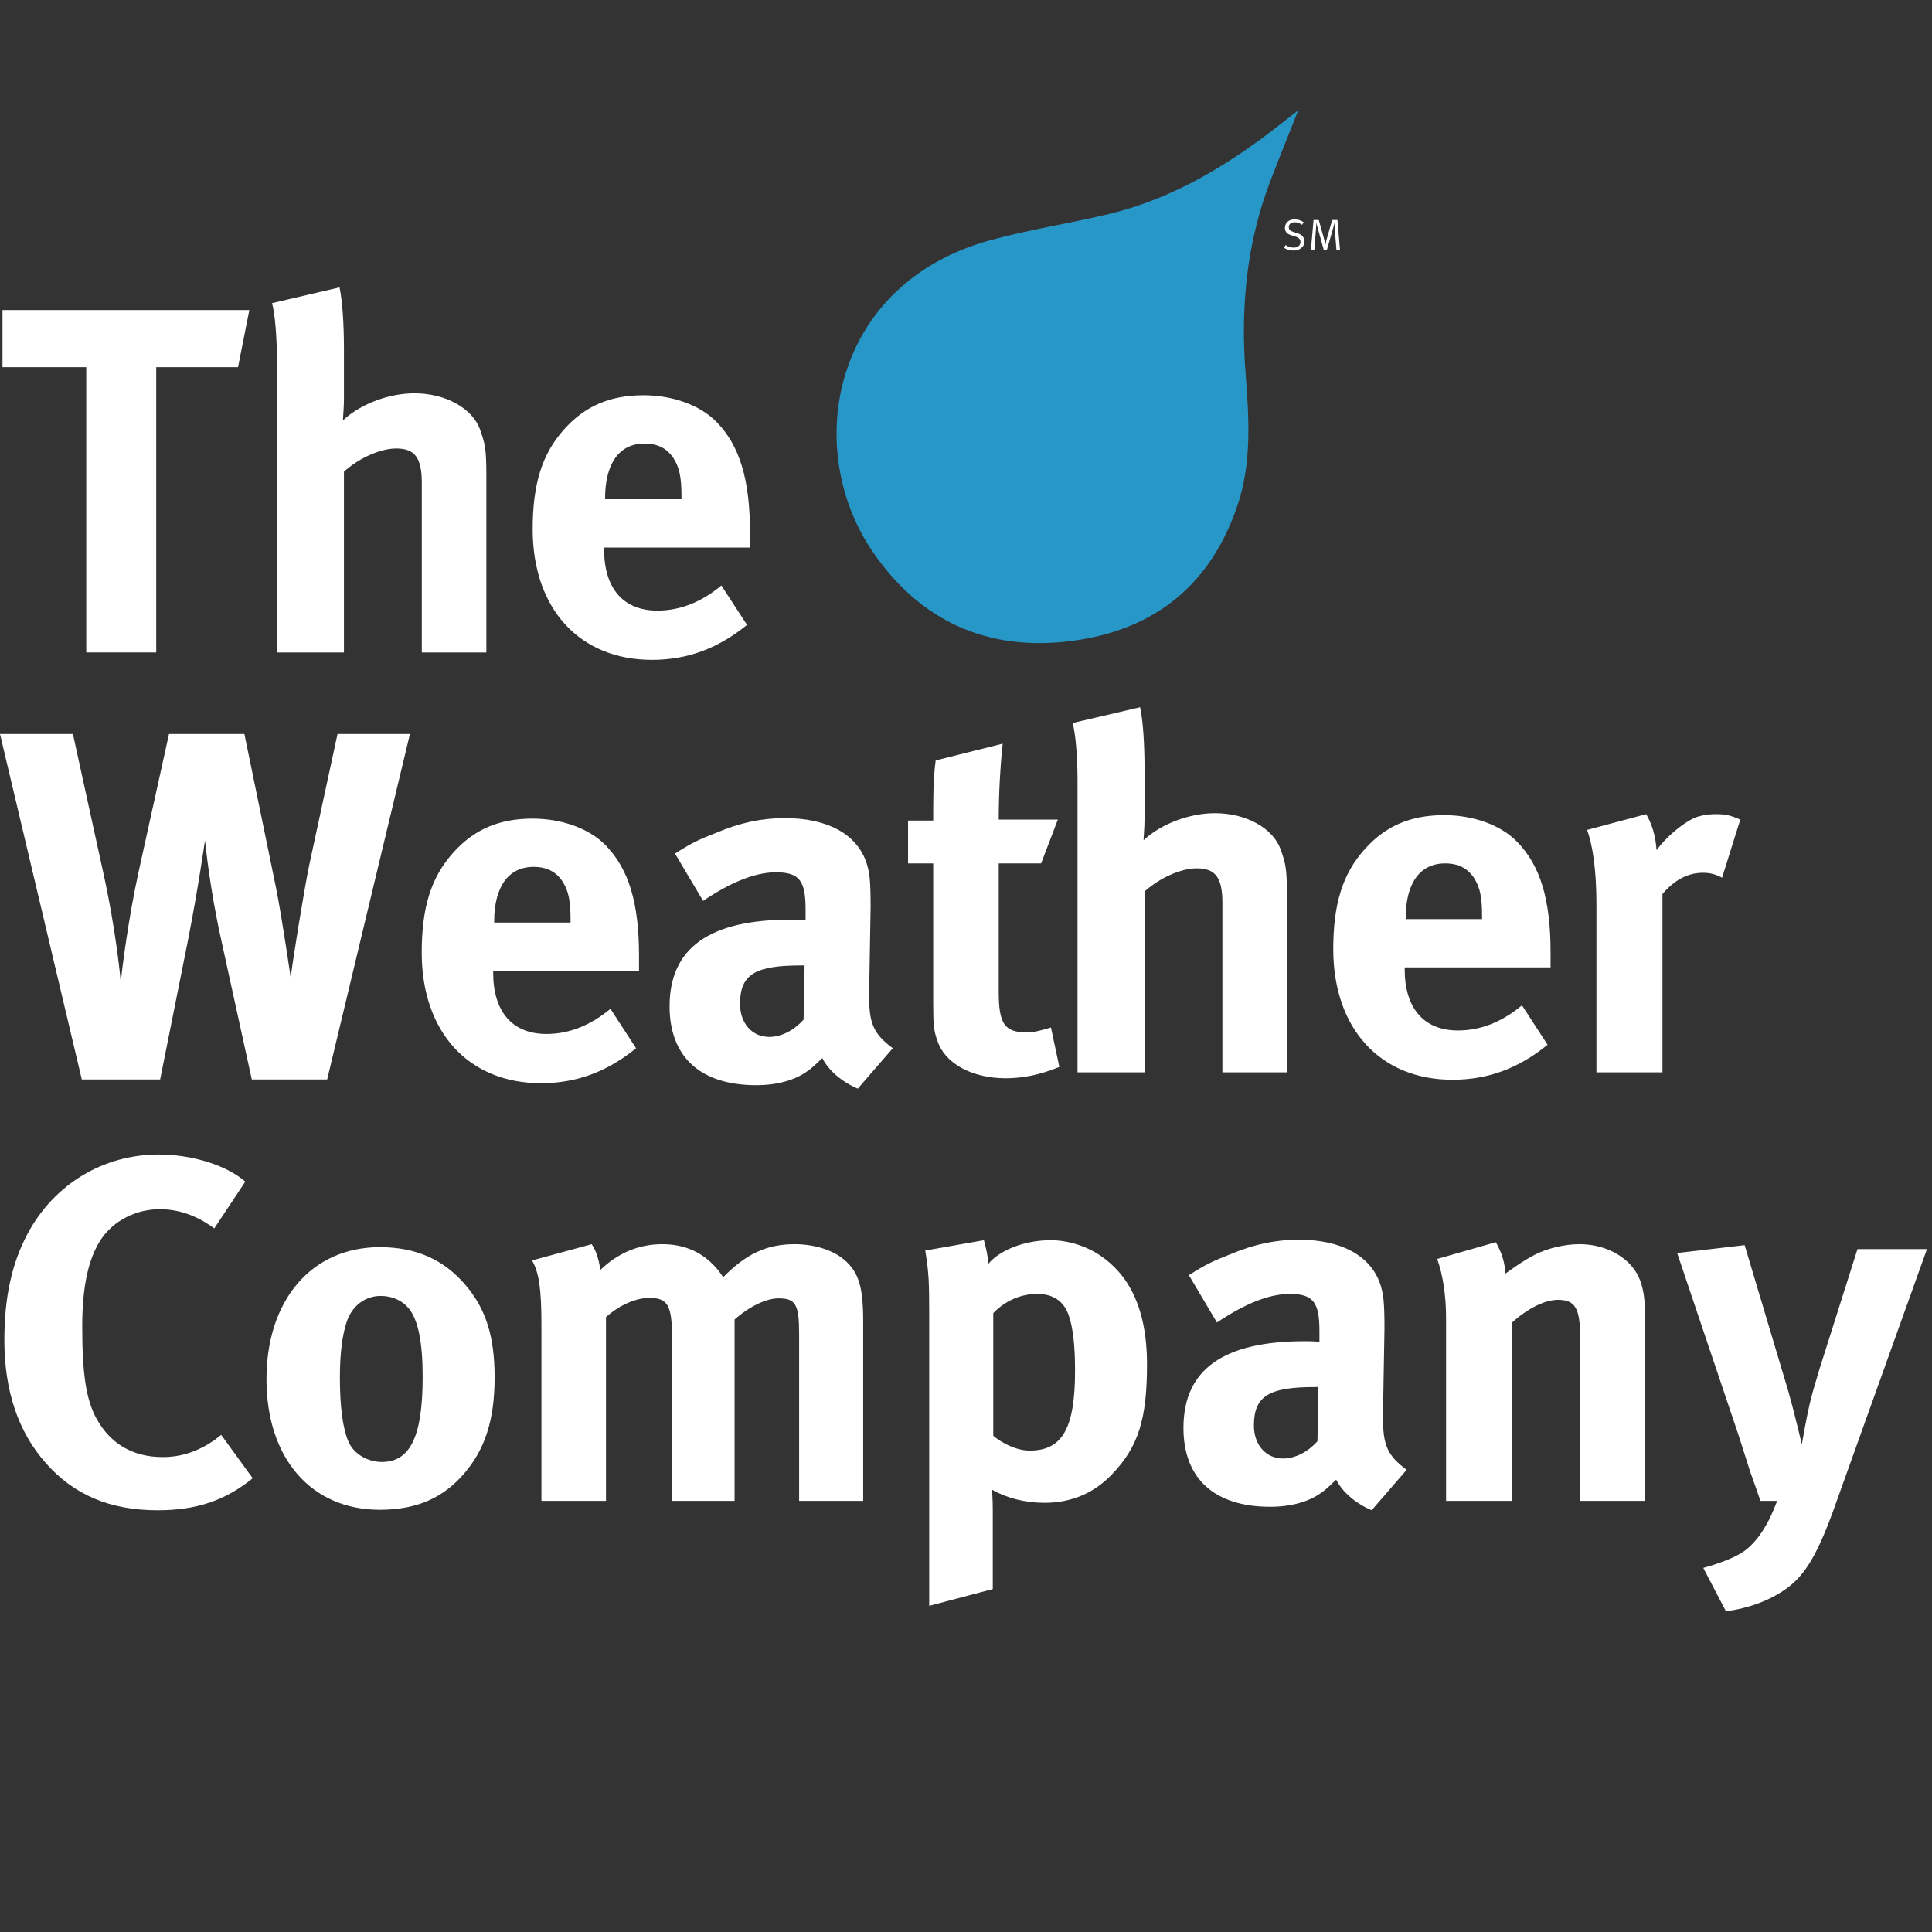
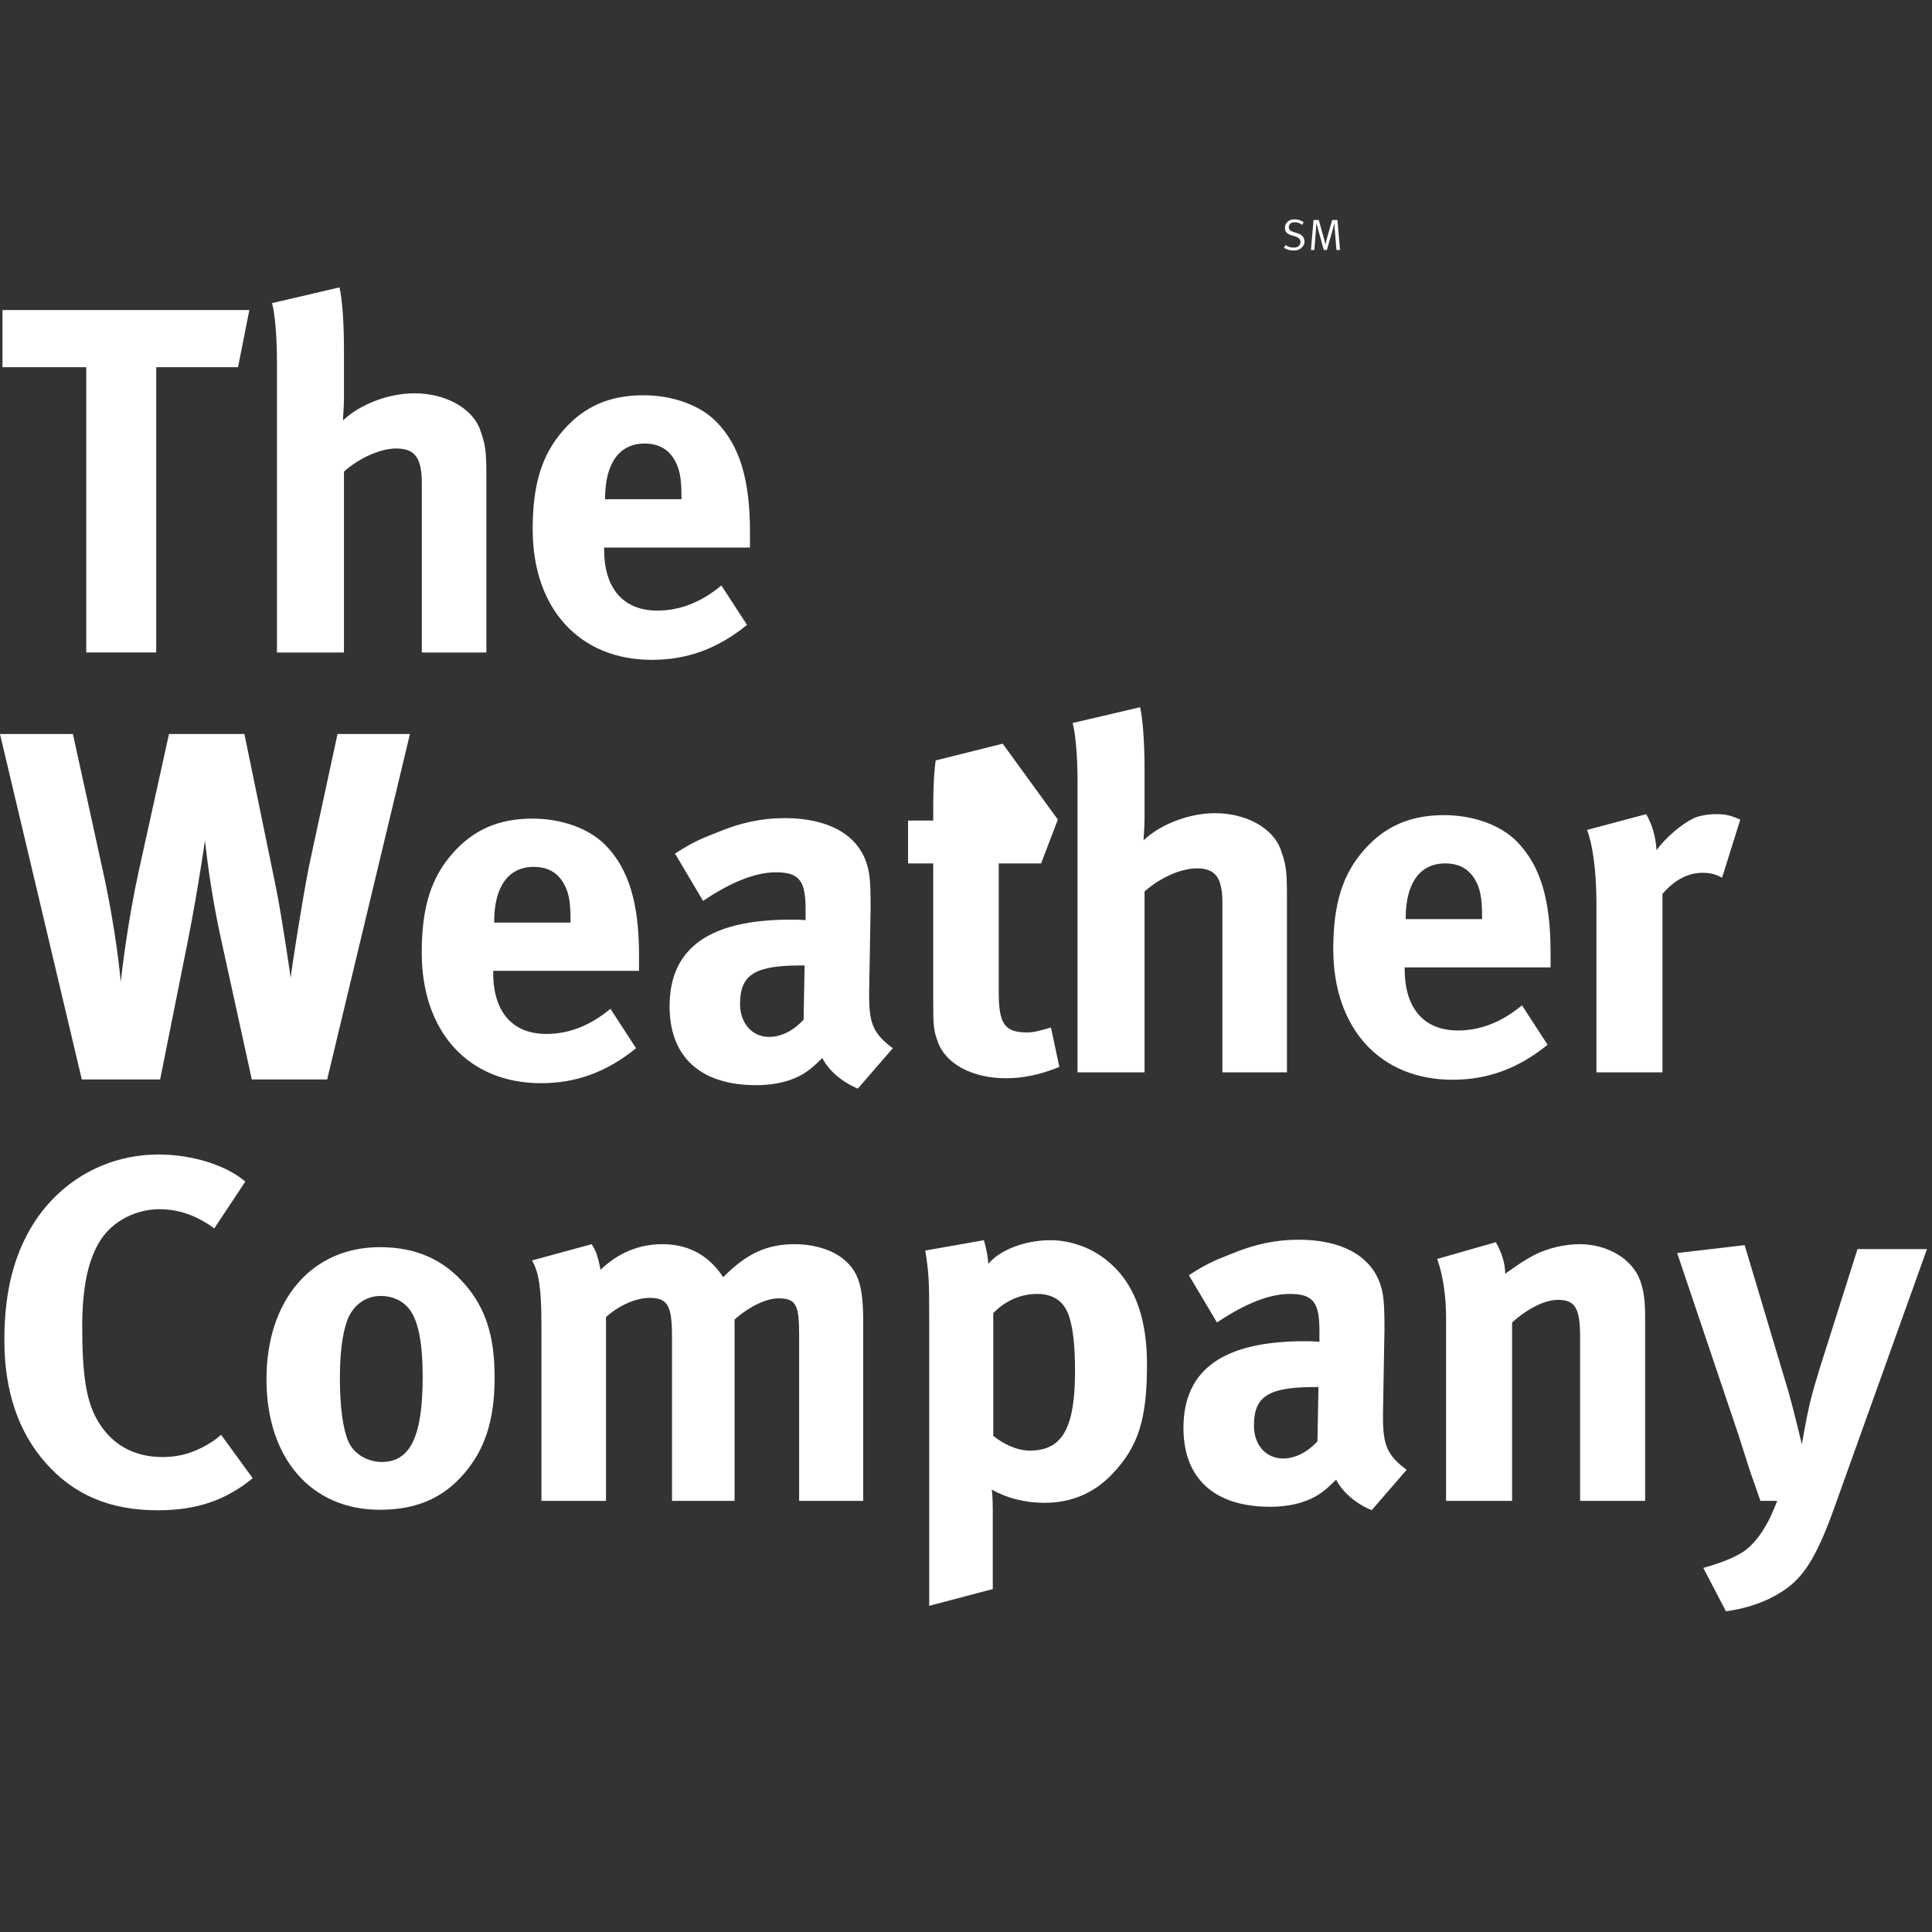
<svg xmlns="http://www.w3.org/2000/svg" width="70px" height="70px" viewBox="0 0 70 70" version="1.1">
  <rect x="0" y="0" width="70" height="70" fill="#333333" stroke="none" />
  <title>icon/logo/theweathercompany/twc-white</title>
  <g id="icon/logo/theweathercompany/twc-white" stroke="none" stroke-width="1" fill="none" fill-rule="evenodd">
-     <path d="M0.09,11.233 L9.034,11.233 L8.624,13.304 L5.66,13.304 L5.66,23.64 L3.125,23.64 L3.125,13.304 L0.09,13.304 L0.09,11.233 M9.856,10.983 L12.302,10.412 C12.409,10.912 12.462,11.769 12.462,12.643 L12.462,14.464 C12.462,14.75 12.426,15.125 12.426,15.232 C13.051,14.643 14.087,14.25 15.015,14.25 C16.14,14.25 17.104,14.786 17.389,15.553 C17.568,16.071 17.622,16.214 17.622,17.249 L17.622,23.641 L15.283,23.641 L15.283,17.499 C15.283,16.589 15.033,16.25 14.355,16.25 C13.766,16.25 12.998,16.607 12.462,17.089 L12.462,23.641 L10.034,23.641 L10.034,13.072 C10.034,12.215 9.963,11.358 9.856,10.983 M21.924,18.088 L24.691,18.088 L24.691,17.981 C24.691,17.303 24.62,16.946 24.405,16.607 C24.173,16.25 23.834,16.071 23.352,16.071 C22.442,16.071 21.924,16.785 21.924,18.053 L21.924,18.088 Z M26.137,21.213 L27.066,22.641 C26.012,23.498 24.905,23.908 23.62,23.908 C20.995,23.908 19.3,22.052 19.3,19.177 C19.3,17.535 19.639,16.446 20.442,15.553 C21.192,14.714 22.103,14.321 23.316,14.321 C24.37,14.321 25.369,14.679 25.959,15.286 C26.798,16.142 27.173,17.374 27.173,19.284 L27.173,19.838 L21.888,19.838 L21.888,19.909 C21.888,21.32 22.585,22.123 23.816,22.123 C24.638,22.123 25.405,21.82 26.137,21.213 L26.137,21.213 Z M2.84217094e-14,26.595 L2.642,26.595 L3.713,31.487 C4.231,33.808 4.374,35.575 4.374,35.575 C4.427,35.093 4.642,33.326 5.016,31.612 L6.123,26.595 L8.855,26.595 L9.997,32.148 C10.229,33.308 10.533,35.432 10.533,35.432 C10.569,35.04 10.997,32.344 11.211,31.309 L12.229,26.595 L14.853,26.595 L11.854,39.11 L9.123,39.11 L8.016,34.058 C7.587,32.13 7.444,30.559 7.427,30.452 C7.427,30.452 7.177,32.201 6.82,34.022 L5.802,39.11 L2.964,39.11 L2.84217094e-14,26.595 M17.905,33.427 L20.672,33.427 L20.672,33.319 C20.672,32.641 20.6,32.284 20.386,31.945 C20.154,31.588 19.815,31.409 19.333,31.409 C18.423,31.409 17.905,32.123 17.905,33.391 L17.905,33.427 Z M22.118,36.551 L23.046,37.979 C21.993,38.836 20.886,39.246 19.601,39.246 C16.976,39.246 15.28,37.39 15.28,34.516 C15.28,32.873 15.62,31.784 16.423,30.892 C17.173,30.053 18.083,29.66 19.297,29.66 C20.351,29.66 21.35,30.017 21.94,30.624 C22.779,31.481 23.153,32.713 23.153,34.623 L23.153,35.176 L17.869,35.176 L17.869,35.248 C17.869,36.658 18.565,37.462 19.797,37.462 C20.619,37.462 21.386,37.158 22.118,36.551 L22.118,36.551 Z M29.152,34.98 L29.045,34.98 C27.385,34.98 26.813,35.283 26.813,36.372 C26.813,37.086 27.26,37.569 27.867,37.569 C28.313,37.569 28.759,37.336 29.116,36.944 L29.152,34.98 Z M24.457,30.927 C25.046,30.552 25.296,30.427 25.939,30.178 C26.831,29.802 27.599,29.642 28.438,29.642 C29.973,29.642 31.027,30.213 31.384,31.231 C31.509,31.605 31.544,31.891 31.544,32.873 L31.491,35.944 L31.491,36.104 C31.491,37.086 31.651,37.461 32.348,37.979 L31.08,39.443 C30.527,39.211 30.027,38.8 29.795,38.336 C29.456,38.657 29.42,38.693 29.241,38.818 C28.795,39.139 28.152,39.318 27.402,39.318 C25.367,39.318 24.26,38.283 24.26,36.462 C24.26,34.319 25.742,33.32 28.652,33.32 C28.831,33.32 28.938,33.32 29.188,33.337 L29.188,32.963 C29.188,31.945 28.991,31.605 28.116,31.605 C27.349,31.605 26.456,31.98 25.474,32.641 L24.457,30.927 L24.457,30.927 Z M38.328,29.695 L37.721,31.284 L36.186,31.284 L36.186,35.943 C36.186,37.104 36.4,37.407 37.221,37.407 C37.436,37.407 37.65,37.353 38.078,37.229 L38.382,38.657 C37.685,38.942 37.061,39.067 36.436,39.067 C35.222,39.067 34.24,38.532 33.972,37.728 C33.829,37.336 33.812,37.157 33.812,36.318 L33.812,31.284 L32.901,31.284 L32.901,29.73 L33.812,29.73 C33.812,28.838 33.812,28.231 33.901,27.552 L36.329,26.945 C36.24,27.784 36.186,28.766 36.186,29.695 L38.328,29.695 M38.863,26.196 L41.309,25.624 C41.416,26.124 41.469,26.981 41.469,27.856 L41.469,29.677 C41.469,29.962 41.434,30.337 41.434,30.444 C42.058,29.855 43.094,29.463 44.022,29.463 C45.147,29.463 46.111,29.998 46.397,30.766 C46.575,31.284 46.629,31.427 46.629,32.462 L46.629,38.853 L44.29,38.853 L44.29,32.712 C44.29,31.801 44.04,31.462 43.362,31.462 C42.772,31.462 42.005,31.819 41.469,32.301 L41.469,38.853 L39.041,38.853 L39.041,28.284 C39.041,27.427 38.97,26.571 38.863,26.196 M50.931,33.301 L53.698,33.301 L53.698,33.194 C53.698,32.515 53.627,32.158 53.412,31.819 C53.18,31.462 52.841,31.283 52.359,31.283 C51.448,31.283 50.931,31.998 50.931,33.265 L50.931,33.301 Z M55.144,36.425 L56.072,37.853 C55.019,38.71 53.912,39.121 52.627,39.121 C50.003,39.121 48.307,37.264 48.307,34.39 C48.307,32.747 48.646,31.658 49.449,30.766 C50.199,29.927 51.109,29.534 52.324,29.534 C53.377,29.534 54.377,29.891 54.966,30.498 C55.805,31.355 56.18,32.587 56.18,34.497 L56.18,35.051 L50.895,35.051 L50.895,35.122 C50.895,36.532 51.592,37.336 52.823,37.336 C53.645,37.336 54.412,37.032 55.144,36.425 L55.144,36.425 Z M57.502,30.07 L59.645,29.498 C59.859,29.873 59.984,30.284 60.02,30.802 C60.359,30.337 60.93,29.855 61.376,29.641 C61.573,29.552 61.894,29.498 62.162,29.498 C62.519,29.498 62.68,29.534 63.054,29.695 L62.394,31.801 C62.162,31.676 61.965,31.623 61.698,31.623 C61.162,31.623 60.68,31.873 60.234,32.39 L60.234,38.853 L57.842,38.853 L57.842,32.747 C57.842,31.516 57.699,30.587 57.502,30.07 M8.888,42.812 L7.763,44.508 C7.138,44.044 6.478,43.812 5.781,43.812 C4.942,43.812 4.121,44.223 3.675,44.883 C3.193,45.597 2.979,46.633 2.979,48.079 C2.979,49.775 3.121,50.721 3.496,51.399 C3.996,52.31 4.817,52.792 5.889,52.792 C6.567,52.792 7.156,52.595 7.763,52.185 C7.834,52.131 7.924,52.06 8.013,51.988 L9.156,53.559 C8.174,54.363 7.12,54.72 5.71,54.72 C3.996,54.72 2.675,54.166 1.657,53.006 C0.658,51.881 0.158,50.382 0.158,48.56 C0.158,47.008 0.426,45.776 0.997,44.705 C1.961,42.901 3.746,41.83 5.746,41.83 C6.978,41.83 8.209,42.223 8.888,42.812 M13.797,46.954 C13.226,46.954 12.762,47.311 12.565,47.882 C12.405,48.364 12.315,49.007 12.315,49.918 C12.315,50.971 12.422,51.756 12.619,52.22 C12.833,52.72 13.369,52.97 13.833,52.97 C14.868,52.97 15.314,52.042 15.314,49.882 C15.314,48.65 15.154,47.847 14.832,47.436 C14.6,47.133 14.226,46.954 13.797,46.954 M13.761,45.187 C15.065,45.187 16.082,45.633 16.868,46.561 C17.6,47.418 17.921,48.418 17.921,49.9 C17.921,51.471 17.564,52.542 16.778,53.434 C16.082,54.22 15.172,54.702 13.761,54.702 C11.28,54.702 9.655,52.845 9.655,49.971 C9.655,47.097 11.298,45.187 13.761,45.187 M19.278,45.668 L21.438,45.079 C21.599,45.329 21.67,45.543 21.759,46.007 C22.384,45.4 23.152,45.079 23.991,45.079 C24.741,45.079 25.365,45.329 25.847,45.829 C25.973,45.953 26.026,46.025 26.204,46.275 C27.044,45.418 27.793,45.079 28.793,45.079 C29.507,45.079 30.186,45.293 30.596,45.65 C31.114,46.096 31.275,46.632 31.275,47.881 L31.275,54.38 L28.954,54.38 L28.954,48.346 C28.954,47.257 28.829,47.042 28.204,47.042 C27.758,47.042 27.133,47.346 26.615,47.81 L26.615,54.38 L24.348,54.38 L24.348,48.435 C24.348,47.292 24.187,47.025 23.527,47.025 C23.08,47.025 22.473,47.257 21.956,47.721 L21.956,54.38 L19.617,54.38 L19.617,48.006 C19.617,46.686 19.528,46.114 19.278,45.668 M35.988,52.022 C36.309,52.29 36.827,52.558 37.309,52.558 C38.487,52.558 38.951,51.755 38.951,49.666 C38.951,48.791 38.88,48.095 38.719,47.649 C38.541,47.149 38.166,46.881 37.577,46.881 C36.987,46.881 36.416,47.131 35.988,47.577 L35.988,52.022 Z M33.524,45.31 L35.649,44.935 C35.738,45.256 35.791,45.507 35.809,45.792 C36.22,45.292 37.13,44.935 38.059,44.935 C38.701,44.935 39.362,45.15 39.861,45.488 C40.844,46.149 41.558,47.327 41.558,49.434 C41.558,51.398 41.254,52.415 40.29,53.415 C39.665,54.076 38.844,54.45 37.845,54.45 C37.13,54.45 36.452,54.272 35.934,53.968 C35.97,54.183 35.97,54.718 35.97,54.718 L35.97,57.575 L33.667,58.182 L33.667,47.613 C33.667,46.417 33.649,46.078 33.524,45.31 L33.524,45.31 Z M47.77,50.255 L47.663,50.255 C46.003,50.255 45.432,50.559 45.432,51.648 C45.432,52.362 45.878,52.844 46.485,52.844 C46.931,52.844 47.378,52.612 47.734,52.219 L47.77,50.255 Z M43.075,46.203 C43.664,45.828 43.914,45.703 44.557,45.453 C45.449,45.078 46.217,44.917 47.056,44.917 C48.591,44.917 49.645,45.489 50.002,46.506 C50.127,46.881 50.162,47.167 50.162,48.148 L50.109,51.219 L50.109,51.38 C50.109,52.362 50.269,52.737 50.966,53.254 L49.698,54.718 C49.145,54.486 48.645,54.076 48.413,53.611 C48.074,53.933 48.038,53.968 47.86,54.093 C47.413,54.415 46.77,54.593 46.021,54.593 C43.985,54.593 42.879,53.558 42.879,51.737 C42.879,49.595 44.36,48.595 47.27,48.595 C47.449,48.595 47.556,48.595 47.806,48.613 L47.806,48.238 C47.806,47.22 47.609,46.881 46.735,46.881 C45.967,46.881 45.074,47.256 44.093,47.917 L43.075,46.203 L43.075,46.203 Z M52.073,45.614 L54.197,45.007 C54.411,45.382 54.536,45.775 54.536,46.15 C55.09,45.757 55.197,45.686 55.59,45.471 C56.072,45.222 56.697,45.079 57.232,45.079 C58.25,45.079 59.142,45.614 59.428,46.4 C59.553,46.739 59.606,47.132 59.606,47.703 L59.606,54.38 L57.25,54.38 L57.25,48.435 C57.25,47.399 57.071,47.096 56.447,47.096 C55.965,47.096 55.34,47.417 54.786,47.917 L54.786,54.38 L52.394,54.38 L52.394,47.757 C52.394,46.971 52.287,46.221 52.073,45.614 M60.767,45.4 L63.212,45.114 L64.802,50.434 C64.962,50.988 65.284,52.327 65.284,52.327 C65.284,52.327 65.462,51.309 65.569,50.863 C65.712,50.291 65.748,50.202 65.926,49.595 L67.301,45.257 L69.818,45.257 L66.498,54.523 C65.873,56.29 65.408,57.058 64.748,57.54 C64.141,57.986 63.356,58.272 62.534,58.379 L61.713,56.808 C62.231,56.665 62.838,56.451 63.195,56.201 C63.463,56.004 63.677,55.754 63.873,55.451 C64.105,55.076 64.177,54.915 64.391,54.38 L63.784,54.38 C63.641,53.951 63.57,53.773 63.409,53.309 C63.23,52.755 62.945,51.845 62.927,51.809 L60.767,45.4 M47.234,8.051 L47.177,8.145 C47.073,8.077 47.006,8.053 46.913,8.053 C46.777,8.053 46.696,8.121 46.696,8.232 C46.696,8.319 46.748,8.37 46.877,8.409 L47.002,8.449 C47.098,8.479 47.151,8.507 47.193,8.558 C47.238,8.609 47.265,8.681 47.265,8.75 C47.265,8.851 47.209,8.946 47.114,9.011 C47.043,9.057 46.97,9.077 46.87,9.077 C46.74,9.077 46.629,9.046 46.522,8.979 L46.579,8.878 C46.669,8.943 46.761,8.971 46.87,8.971 C46.953,8.971 46.997,8.959 47.043,8.924 C47.095,8.884 47.12,8.832 47.12,8.769 C47.12,8.672 47.057,8.605 46.926,8.566 L46.816,8.533 C46.718,8.503 46.666,8.48 46.623,8.436 C46.579,8.389 46.555,8.328 46.555,8.259 C46.555,8.073 46.696,7.947 46.907,7.947 C47.024,7.947 47.131,7.982 47.234,8.051 M47.592,7.971 L47.782,7.971 L47.98,8.68 C48,8.756 48.008,8.786 48.022,8.87 C48.04,8.778 48.048,8.748 48.062,8.692 L48.266,7.971 L48.458,7.971 L48.551,9.057 L48.422,9.057 L48.358,8.26 C48.353,8.191 48.35,8.075 48.35,8.075 C48.339,8.129 48.32,8.203 48.308,8.246 L48.075,9.057 L47.964,9.057 L47.749,8.286 C47.726,8.203 47.711,8.15 47.695,8.074 C47.695,8.074 47.687,8.217 47.682,8.284 L47.622,9.057 L47.497,9.057 L47.592,7.971" id="text-color" fill="#FFFFFF" />
-     <path d="M47.036,4 C46.68,4.901 46.342,5.736 46.02,6.577 C45.164,8.818 44.946,11.145 45.129,13.518 C45.253,15.128 45.363,16.743 44.84,18.301 C43.875,21.174 41.854,22.82 38.857,23.219 C35.783,23.63 33.315,22.492 31.604,19.966 C29.057,16.208 30.165,10.269 35.877,8.704 C37.293,8.316 38.753,8.097 40.182,7.753 C42.579,7.175 44.621,5.908 46.528,4.394 C46.678,4.275 46.83,4.159 47.036,4" id="icon-color" fill="#2797C8" />
+     <path d="M0.09,11.233 L9.034,11.233 L8.624,13.304 L5.66,13.304 L5.66,23.64 L3.125,23.64 L3.125,13.304 L0.09,13.304 L0.09,11.233 M9.856,10.983 L12.302,10.412 C12.409,10.912 12.462,11.769 12.462,12.643 L12.462,14.464 C12.462,14.75 12.426,15.125 12.426,15.232 C13.051,14.643 14.087,14.25 15.015,14.25 C16.14,14.25 17.104,14.786 17.389,15.553 C17.568,16.071 17.622,16.214 17.622,17.249 L17.622,23.641 L15.283,23.641 L15.283,17.499 C15.283,16.589 15.033,16.25 14.355,16.25 C13.766,16.25 12.998,16.607 12.462,17.089 L12.462,23.641 L10.034,23.641 L10.034,13.072 C10.034,12.215 9.963,11.358 9.856,10.983 M21.924,18.088 L24.691,18.088 L24.691,17.981 C24.691,17.303 24.62,16.946 24.405,16.607 C24.173,16.25 23.834,16.071 23.352,16.071 C22.442,16.071 21.924,16.785 21.924,18.053 L21.924,18.088 Z M26.137,21.213 L27.066,22.641 C26.012,23.498 24.905,23.908 23.62,23.908 C20.995,23.908 19.3,22.052 19.3,19.177 C19.3,17.535 19.639,16.446 20.442,15.553 C21.192,14.714 22.103,14.321 23.316,14.321 C24.37,14.321 25.369,14.679 25.959,15.286 C26.798,16.142 27.173,17.374 27.173,19.284 L27.173,19.838 L21.888,19.838 L21.888,19.909 C21.888,21.32 22.585,22.123 23.816,22.123 C24.638,22.123 25.405,21.82 26.137,21.213 L26.137,21.213 Z M2.84217094e-14,26.595 L2.642,26.595 L3.713,31.487 C4.231,33.808 4.374,35.575 4.374,35.575 C4.427,35.093 4.642,33.326 5.016,31.612 L6.123,26.595 L8.855,26.595 L9.997,32.148 C10.229,33.308 10.533,35.432 10.533,35.432 C10.569,35.04 10.997,32.344 11.211,31.309 L12.229,26.595 L14.853,26.595 L11.854,39.11 L9.123,39.11 L8.016,34.058 C7.587,32.13 7.444,30.559 7.427,30.452 C7.427,30.452 7.177,32.201 6.82,34.022 L5.802,39.11 L2.964,39.11 L2.84217094e-14,26.595 M17.905,33.427 L20.672,33.427 L20.672,33.319 C20.672,32.641 20.6,32.284 20.386,31.945 C20.154,31.588 19.815,31.409 19.333,31.409 C18.423,31.409 17.905,32.123 17.905,33.391 L17.905,33.427 Z M22.118,36.551 L23.046,37.979 C21.993,38.836 20.886,39.246 19.601,39.246 C16.976,39.246 15.28,37.39 15.28,34.516 C15.28,32.873 15.62,31.784 16.423,30.892 C17.173,30.053 18.083,29.66 19.297,29.66 C20.351,29.66 21.35,30.017 21.94,30.624 C22.779,31.481 23.153,32.713 23.153,34.623 L23.153,35.176 L17.869,35.176 L17.869,35.248 C17.869,36.658 18.565,37.462 19.797,37.462 C20.619,37.462 21.386,37.158 22.118,36.551 L22.118,36.551 Z M29.152,34.98 L29.045,34.98 C27.385,34.98 26.813,35.283 26.813,36.372 C26.813,37.086 27.26,37.569 27.867,37.569 C28.313,37.569 28.759,37.336 29.116,36.944 L29.152,34.98 Z M24.457,30.927 C25.046,30.552 25.296,30.427 25.939,30.178 C26.831,29.802 27.599,29.642 28.438,29.642 C29.973,29.642 31.027,30.213 31.384,31.231 C31.509,31.605 31.544,31.891 31.544,32.873 L31.491,35.944 L31.491,36.104 C31.491,37.086 31.651,37.461 32.348,37.979 L31.08,39.443 C30.527,39.211 30.027,38.8 29.795,38.336 C29.456,38.657 29.42,38.693 29.241,38.818 C28.795,39.139 28.152,39.318 27.402,39.318 C25.367,39.318 24.26,38.283 24.26,36.462 C24.26,34.319 25.742,33.32 28.652,33.32 C28.831,33.32 28.938,33.32 29.188,33.337 L29.188,32.963 C29.188,31.945 28.991,31.605 28.116,31.605 C27.349,31.605 26.456,31.98 25.474,32.641 L24.457,30.927 L24.457,30.927 Z M38.328,29.695 L37.721,31.284 L36.186,31.284 L36.186,35.943 C36.186,37.104 36.4,37.407 37.221,37.407 C37.436,37.407 37.65,37.353 38.078,37.229 L38.382,38.657 C37.685,38.942 37.061,39.067 36.436,39.067 C35.222,39.067 34.24,38.532 33.972,37.728 C33.829,37.336 33.812,37.157 33.812,36.318 L33.812,31.284 L32.901,31.284 L32.901,29.73 L33.812,29.73 C33.812,28.838 33.812,28.231 33.901,27.552 L36.329,26.945 L38.328,29.695 M38.863,26.196 L41.309,25.624 C41.416,26.124 41.469,26.981 41.469,27.856 L41.469,29.677 C41.469,29.962 41.434,30.337 41.434,30.444 C42.058,29.855 43.094,29.463 44.022,29.463 C45.147,29.463 46.111,29.998 46.397,30.766 C46.575,31.284 46.629,31.427 46.629,32.462 L46.629,38.853 L44.29,38.853 L44.29,32.712 C44.29,31.801 44.04,31.462 43.362,31.462 C42.772,31.462 42.005,31.819 41.469,32.301 L41.469,38.853 L39.041,38.853 L39.041,28.284 C39.041,27.427 38.97,26.571 38.863,26.196 M50.931,33.301 L53.698,33.301 L53.698,33.194 C53.698,32.515 53.627,32.158 53.412,31.819 C53.18,31.462 52.841,31.283 52.359,31.283 C51.448,31.283 50.931,31.998 50.931,33.265 L50.931,33.301 Z M55.144,36.425 L56.072,37.853 C55.019,38.71 53.912,39.121 52.627,39.121 C50.003,39.121 48.307,37.264 48.307,34.39 C48.307,32.747 48.646,31.658 49.449,30.766 C50.199,29.927 51.109,29.534 52.324,29.534 C53.377,29.534 54.377,29.891 54.966,30.498 C55.805,31.355 56.18,32.587 56.18,34.497 L56.18,35.051 L50.895,35.051 L50.895,35.122 C50.895,36.532 51.592,37.336 52.823,37.336 C53.645,37.336 54.412,37.032 55.144,36.425 L55.144,36.425 Z M57.502,30.07 L59.645,29.498 C59.859,29.873 59.984,30.284 60.02,30.802 C60.359,30.337 60.93,29.855 61.376,29.641 C61.573,29.552 61.894,29.498 62.162,29.498 C62.519,29.498 62.68,29.534 63.054,29.695 L62.394,31.801 C62.162,31.676 61.965,31.623 61.698,31.623 C61.162,31.623 60.68,31.873 60.234,32.39 L60.234,38.853 L57.842,38.853 L57.842,32.747 C57.842,31.516 57.699,30.587 57.502,30.07 M8.888,42.812 L7.763,44.508 C7.138,44.044 6.478,43.812 5.781,43.812 C4.942,43.812 4.121,44.223 3.675,44.883 C3.193,45.597 2.979,46.633 2.979,48.079 C2.979,49.775 3.121,50.721 3.496,51.399 C3.996,52.31 4.817,52.792 5.889,52.792 C6.567,52.792 7.156,52.595 7.763,52.185 C7.834,52.131 7.924,52.06 8.013,51.988 L9.156,53.559 C8.174,54.363 7.12,54.72 5.71,54.72 C3.996,54.72 2.675,54.166 1.657,53.006 C0.658,51.881 0.158,50.382 0.158,48.56 C0.158,47.008 0.426,45.776 0.997,44.705 C1.961,42.901 3.746,41.83 5.746,41.83 C6.978,41.83 8.209,42.223 8.888,42.812 M13.797,46.954 C13.226,46.954 12.762,47.311 12.565,47.882 C12.405,48.364 12.315,49.007 12.315,49.918 C12.315,50.971 12.422,51.756 12.619,52.22 C12.833,52.72 13.369,52.97 13.833,52.97 C14.868,52.97 15.314,52.042 15.314,49.882 C15.314,48.65 15.154,47.847 14.832,47.436 C14.6,47.133 14.226,46.954 13.797,46.954 M13.761,45.187 C15.065,45.187 16.082,45.633 16.868,46.561 C17.6,47.418 17.921,48.418 17.921,49.9 C17.921,51.471 17.564,52.542 16.778,53.434 C16.082,54.22 15.172,54.702 13.761,54.702 C11.28,54.702 9.655,52.845 9.655,49.971 C9.655,47.097 11.298,45.187 13.761,45.187 M19.278,45.668 L21.438,45.079 C21.599,45.329 21.67,45.543 21.759,46.007 C22.384,45.4 23.152,45.079 23.991,45.079 C24.741,45.079 25.365,45.329 25.847,45.829 C25.973,45.953 26.026,46.025 26.204,46.275 C27.044,45.418 27.793,45.079 28.793,45.079 C29.507,45.079 30.186,45.293 30.596,45.65 C31.114,46.096 31.275,46.632 31.275,47.881 L31.275,54.38 L28.954,54.38 L28.954,48.346 C28.954,47.257 28.829,47.042 28.204,47.042 C27.758,47.042 27.133,47.346 26.615,47.81 L26.615,54.38 L24.348,54.38 L24.348,48.435 C24.348,47.292 24.187,47.025 23.527,47.025 C23.08,47.025 22.473,47.257 21.956,47.721 L21.956,54.38 L19.617,54.38 L19.617,48.006 C19.617,46.686 19.528,46.114 19.278,45.668 M35.988,52.022 C36.309,52.29 36.827,52.558 37.309,52.558 C38.487,52.558 38.951,51.755 38.951,49.666 C38.951,48.791 38.88,48.095 38.719,47.649 C38.541,47.149 38.166,46.881 37.577,46.881 C36.987,46.881 36.416,47.131 35.988,47.577 L35.988,52.022 Z M33.524,45.31 L35.649,44.935 C35.738,45.256 35.791,45.507 35.809,45.792 C36.22,45.292 37.13,44.935 38.059,44.935 C38.701,44.935 39.362,45.15 39.861,45.488 C40.844,46.149 41.558,47.327 41.558,49.434 C41.558,51.398 41.254,52.415 40.29,53.415 C39.665,54.076 38.844,54.45 37.845,54.45 C37.13,54.45 36.452,54.272 35.934,53.968 C35.97,54.183 35.97,54.718 35.97,54.718 L35.97,57.575 L33.667,58.182 L33.667,47.613 C33.667,46.417 33.649,46.078 33.524,45.31 L33.524,45.31 Z M47.77,50.255 L47.663,50.255 C46.003,50.255 45.432,50.559 45.432,51.648 C45.432,52.362 45.878,52.844 46.485,52.844 C46.931,52.844 47.378,52.612 47.734,52.219 L47.77,50.255 Z M43.075,46.203 C43.664,45.828 43.914,45.703 44.557,45.453 C45.449,45.078 46.217,44.917 47.056,44.917 C48.591,44.917 49.645,45.489 50.002,46.506 C50.127,46.881 50.162,47.167 50.162,48.148 L50.109,51.219 L50.109,51.38 C50.109,52.362 50.269,52.737 50.966,53.254 L49.698,54.718 C49.145,54.486 48.645,54.076 48.413,53.611 C48.074,53.933 48.038,53.968 47.86,54.093 C47.413,54.415 46.77,54.593 46.021,54.593 C43.985,54.593 42.879,53.558 42.879,51.737 C42.879,49.595 44.36,48.595 47.27,48.595 C47.449,48.595 47.556,48.595 47.806,48.613 L47.806,48.238 C47.806,47.22 47.609,46.881 46.735,46.881 C45.967,46.881 45.074,47.256 44.093,47.917 L43.075,46.203 L43.075,46.203 Z M52.073,45.614 L54.197,45.007 C54.411,45.382 54.536,45.775 54.536,46.15 C55.09,45.757 55.197,45.686 55.59,45.471 C56.072,45.222 56.697,45.079 57.232,45.079 C58.25,45.079 59.142,45.614 59.428,46.4 C59.553,46.739 59.606,47.132 59.606,47.703 L59.606,54.38 L57.25,54.38 L57.25,48.435 C57.25,47.399 57.071,47.096 56.447,47.096 C55.965,47.096 55.34,47.417 54.786,47.917 L54.786,54.38 L52.394,54.38 L52.394,47.757 C52.394,46.971 52.287,46.221 52.073,45.614 M60.767,45.4 L63.212,45.114 L64.802,50.434 C64.962,50.988 65.284,52.327 65.284,52.327 C65.284,52.327 65.462,51.309 65.569,50.863 C65.712,50.291 65.748,50.202 65.926,49.595 L67.301,45.257 L69.818,45.257 L66.498,54.523 C65.873,56.29 65.408,57.058 64.748,57.54 C64.141,57.986 63.356,58.272 62.534,58.379 L61.713,56.808 C62.231,56.665 62.838,56.451 63.195,56.201 C63.463,56.004 63.677,55.754 63.873,55.451 C64.105,55.076 64.177,54.915 64.391,54.38 L63.784,54.38 C63.641,53.951 63.57,53.773 63.409,53.309 C63.23,52.755 62.945,51.845 62.927,51.809 L60.767,45.4 M47.234,8.051 L47.177,8.145 C47.073,8.077 47.006,8.053 46.913,8.053 C46.777,8.053 46.696,8.121 46.696,8.232 C46.696,8.319 46.748,8.37 46.877,8.409 L47.002,8.449 C47.098,8.479 47.151,8.507 47.193,8.558 C47.238,8.609 47.265,8.681 47.265,8.75 C47.265,8.851 47.209,8.946 47.114,9.011 C47.043,9.057 46.97,9.077 46.87,9.077 C46.74,9.077 46.629,9.046 46.522,8.979 L46.579,8.878 C46.669,8.943 46.761,8.971 46.87,8.971 C46.953,8.971 46.997,8.959 47.043,8.924 C47.095,8.884 47.12,8.832 47.12,8.769 C47.12,8.672 47.057,8.605 46.926,8.566 L46.816,8.533 C46.718,8.503 46.666,8.48 46.623,8.436 C46.579,8.389 46.555,8.328 46.555,8.259 C46.555,8.073 46.696,7.947 46.907,7.947 C47.024,7.947 47.131,7.982 47.234,8.051 M47.592,7.971 L47.782,7.971 L47.98,8.68 C48,8.756 48.008,8.786 48.022,8.87 C48.04,8.778 48.048,8.748 48.062,8.692 L48.266,7.971 L48.458,7.971 L48.551,9.057 L48.422,9.057 L48.358,8.26 C48.353,8.191 48.35,8.075 48.35,8.075 C48.339,8.129 48.32,8.203 48.308,8.246 L48.075,9.057 L47.964,9.057 L47.749,8.286 C47.726,8.203 47.711,8.15 47.695,8.074 C47.695,8.074 47.687,8.217 47.682,8.284 L47.622,9.057 L47.497,9.057 L47.592,7.971" id="text-color" fill="#FFFFFF" />
  </g>
</svg>